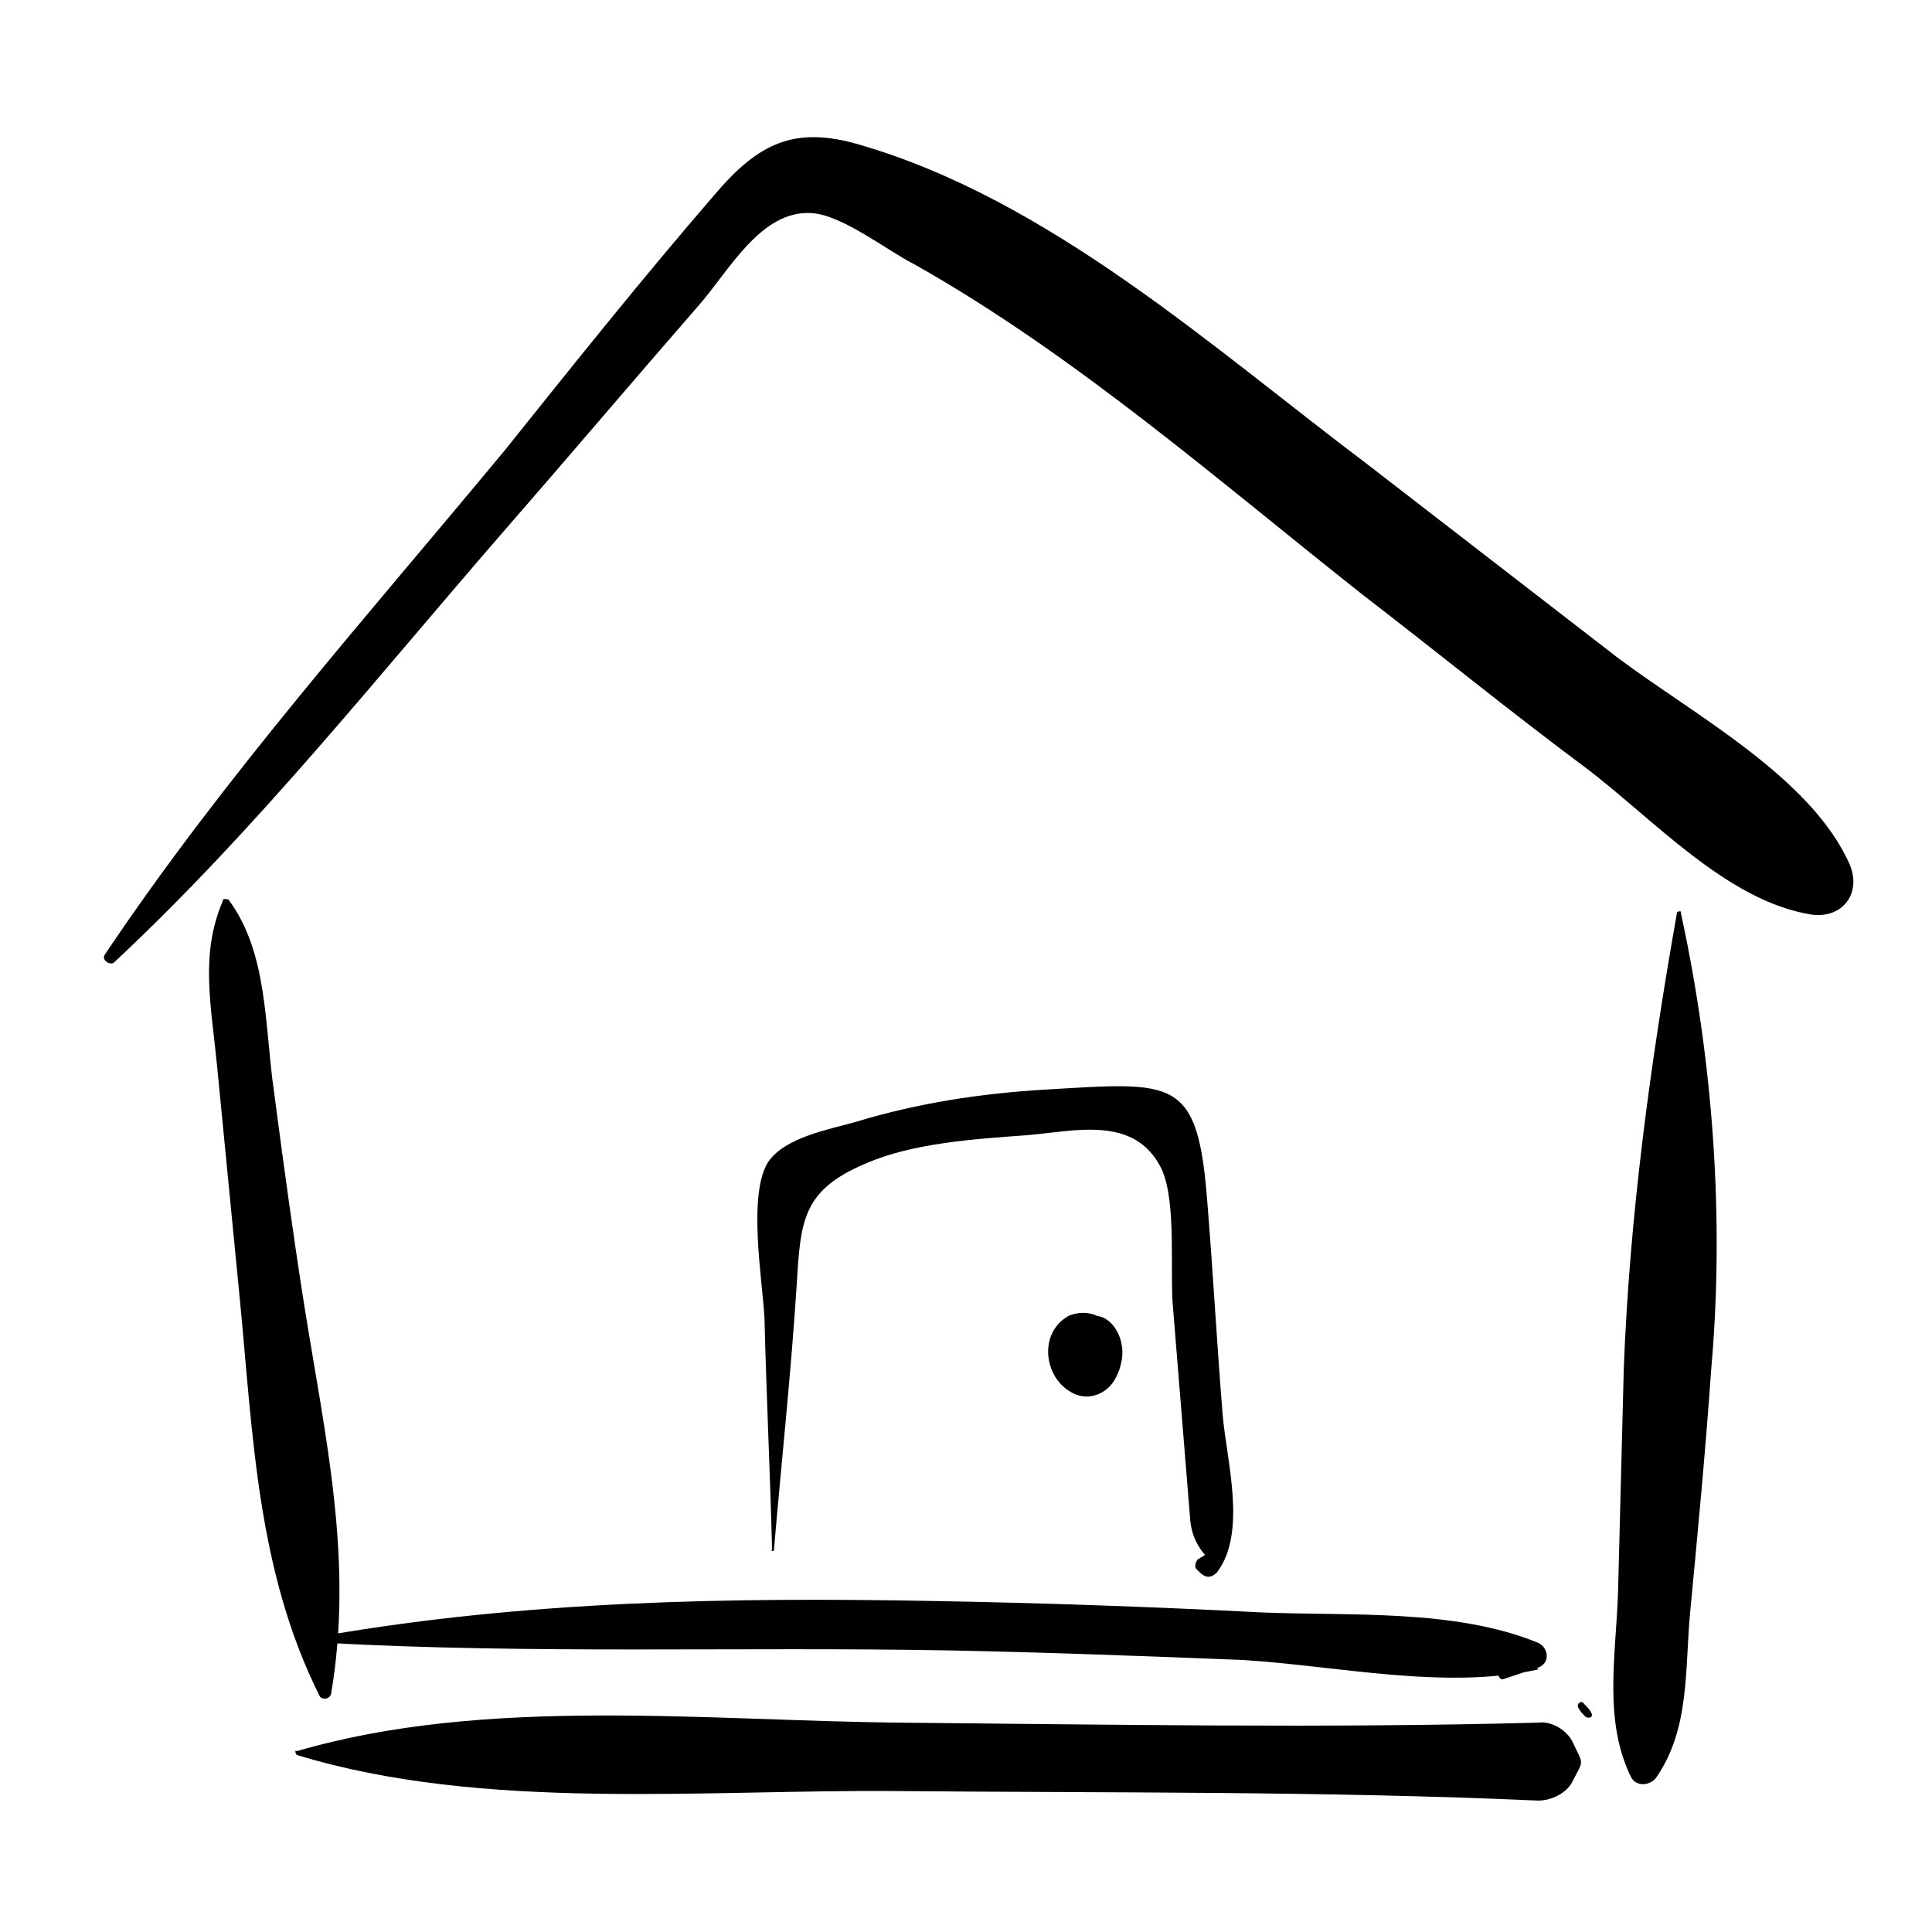
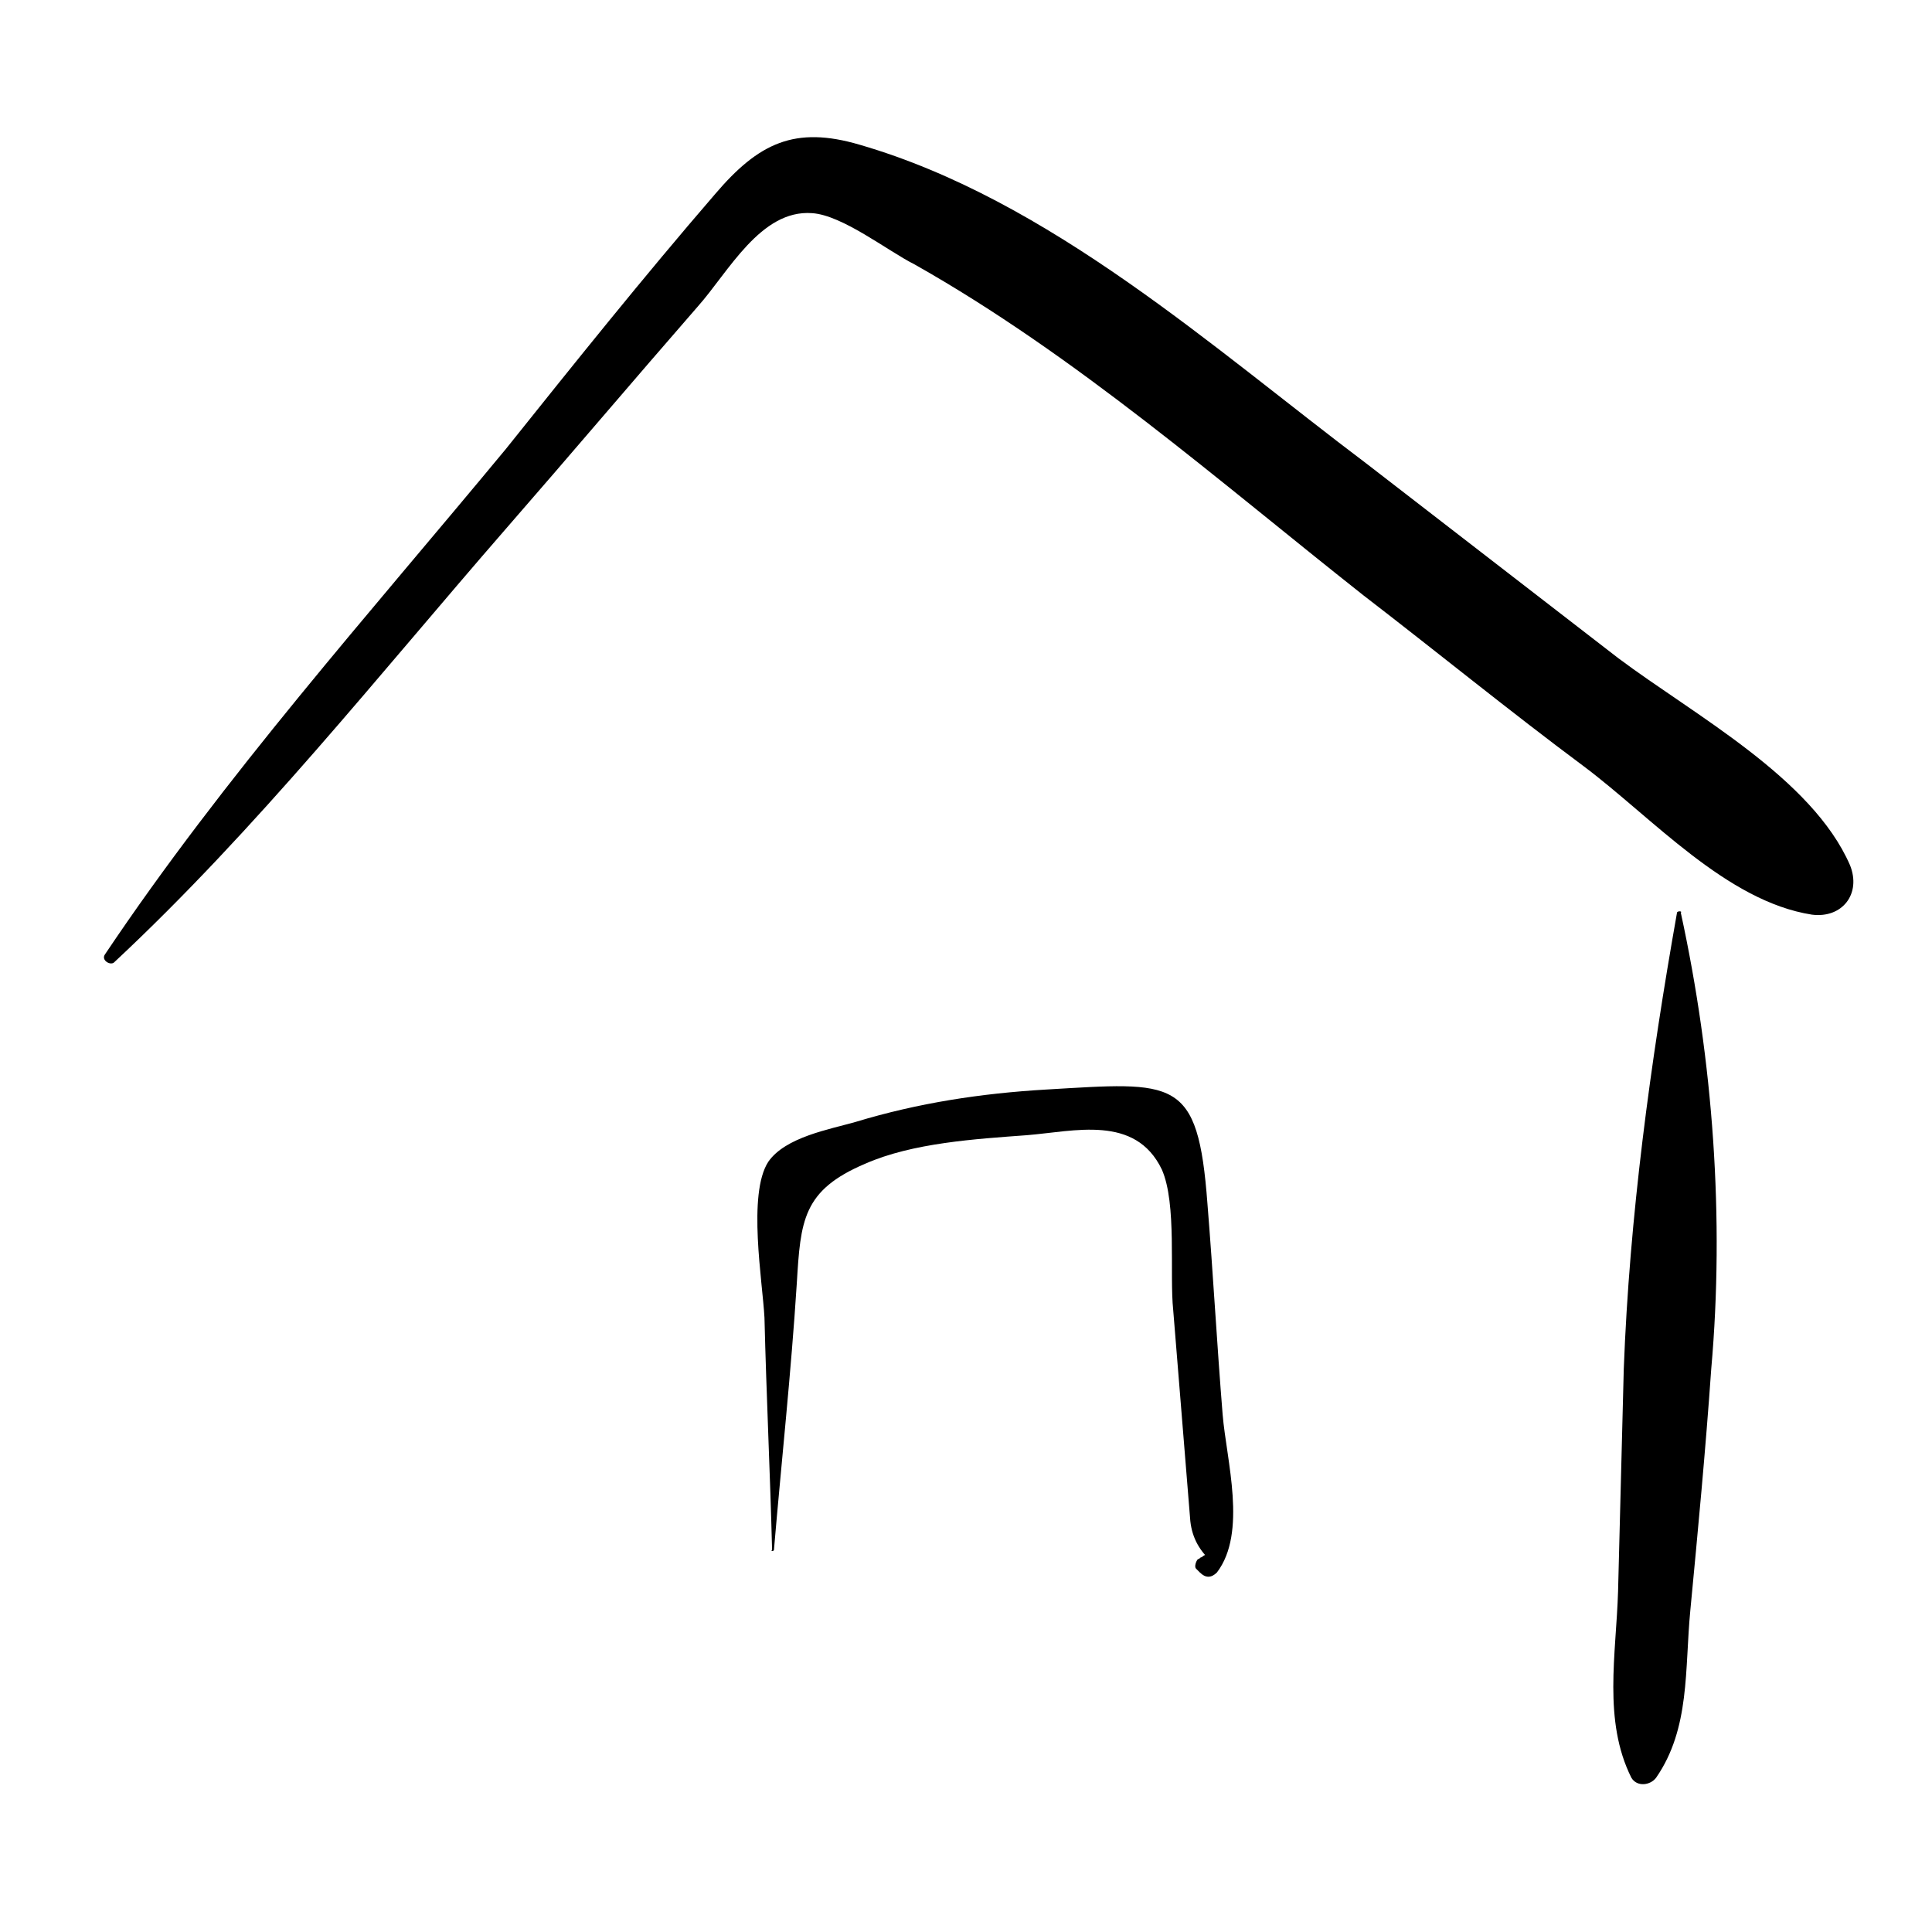
<svg xmlns="http://www.w3.org/2000/svg" fill="#000000" width="800px" height="800px" version="1.1" viewBox="144 144 512 512">
  <g>
    <path d="m174.29 398.99c37.785-35.266 70.031-76.074 103.79-114.87 17.129-19.648 33.754-39.297 50.883-58.945 8.062-9.07 16.625-25.695 30.23-24.688 8.062 0.504 20.152 10.078 27.207 13.602 42.824 24.184 80.609 57.434 118.9 87.664 19.648 15.113 38.793 30.73 58.441 45.344 18.137 13.602 37.785 35.77 60.457 39.297 8.062 1.008 13.098-5.543 10.078-13.098-10.078-23.176-41.312-39.801-61.465-54.914-22.168-17.129-44.336-34.258-66.504-51.387-40.812-30.738-84.137-70.035-134.52-84.648-17.129-5.039-26.703-0.504-38.289 13.098-19.145 22.168-37.281 44.84-55.418 67.512-36.277 43.832-74.566 86.656-106.3 134.02-1.008 1.512 1.512 3.023 2.519 2.016z" />
-     <path d="m222.66 609.08c49.375 15.113 108.32 9.07 159.71 9.574 56.426 0.504 112.85 0 169.28 2.519 3.527 0 7.559-2.016 9.07-5.039 3.023-6.047 3.023-4.031 0-10.578-1.512-3.023-5.543-5.543-9.07-5.039-56.426 1.512-112.85 0.504-169.28 0-51.387-0.504-109.83-7.055-159.71 7.559-0.504-0.508-0.504 0.5 0 1.004z" />
-     <path d="m230.21 579.36c54.914 3.023 109.83 1.008 165.25 2.016 25.695 0.504 51.891 1.512 77.586 2.519 25.191 1.512 53.906 8.062 78.594 2.519-1.008-2.016-2.016-3.527-3.023-5.543-2.519 2.016-4.535 4.031-7.055 6.047-1.008 1.008 0 2.519 1.008 2.016 3.023-1.008 6.047-2.016 9.07-3.023 3.023-1.008 3.023-5.039 0-6.551-22.168-9.07-49.879-7.055-73.555-8.062-29.223-1.512-58.441-2.519-87.16-3.023-53.906-1.008-107.31 0-160.21 9.07-1.512 1.008-1.512 2.016-0.504 2.016z" />
    <path d="m349.11 554.67c2.016-23.68 4.535-46.855 6.047-70.535 1.008-16.625 1.512-24.688 18.137-31.738 12.594-5.543 29.223-6.551 42.824-7.559 12.594-1.008 28.719-5.543 35.77 9.07 4.031 9.07 2.016 27.711 3.023 37.281 1.008 12.594 2.016 24.688 3.023 37.281 0.504 6.047 1.008 12.594 1.512 18.641 0.504 4.535 2.519 8.062 6.047 11.082 0.504-2.016-1.512-3.023-3.023-1.512-0.504 0-0.504 0.504-1.008 0.504-0.504 0.504-1.008 2.016-0.504 2.519 0.504 0.504 0.504 0.504 1.008 1.008 1.512 1.512 3.023 1.512 4.535 0 8.062-10.578 2.519-29.727 1.512-41.816-1.512-18.641-2.519-37.281-4.031-55.922-2.519-33.754-8.566-32.242-42.824-30.23-17.129 1.008-33.754 3.527-50.383 8.566-7.055 2.016-18.641 4.031-23.176 10.578-5.543 8.566-1.512 31.738-1.008 41.312 0.504 20.656 1.512 41.312 2.016 61.465-0.504 0.508 0.504 0.508 0.504 0.004z" />
-     <path d="m422.67 501.27c-0.504 5.039 5.039 9.07 10.078 7.559 6.047-1.512 7.559-8.062 5.039-13.098-2.016-4.031-7.055-4.535-10.578-3.023-8.062 4.535-6.551 16.121 0.504 20.152 4.031 2.519 9.07 1.008 11.586-3.023 1.512-2.519 2.519-6.047 2.016-9.07-0.504-4.031-3.527-8.566-8.062-8.062-4.031 0-8.566 3.527-8.062 8.062 0 1.512 0.504-0.504 0 0.504s1.008-1.512-0.504 0.504c4.031-1.008 7.559-2.016 11.586-3.023 2.016 1.008 2.519 3.023 2.016 5.039 0-1.008 0.504-2.016 0.504-3.023-0.504 1.512 0 1.512 0 0.504-4.031 1.512-7.559 3.023-11.586 4.535-1.008-1.512-1.512-3.023-2.519-4.535 0.504-1.008 0.504-2.519 1.008-3.527l0.504-0.504c1.008-0.504 2.016-1.008 3.023-1.512 1.008 0 2.016 0 3.023 0.504 0.504 0.504 1.512 1.512 2.016 2.016 0 0 0-0.504-0.504-0.504-4.035-4.031-10.586-2.519-11.086 3.527z" />
-     <path d="m203.01 382.87c-6.047 14.105-3.023 27.711-1.512 43.328 2.016 20.656 4.031 41.312 6.047 61.969 3.527 36.273 4.535 72.043 21.16 105.3 0.504 1.008 2.519 1.008 3.023-0.504 6.047-35.266-1.512-68.016-7.055-102.78-3.023-19.145-5.543-37.785-8.062-56.93-2.519-17.129-1.512-36.777-12.09-50.883-0.504-0.004-1.512-0.504-1.512 0.5z" />
    <path d="m588.42 385.89c-7.055 39.801-12.594 80.609-14.105 120.91-0.504 19.648-1.008 39.297-1.512 58.945-0.504 16.625-4.031 34.258 3.527 49.375 1.512 2.519 5.039 2.016 6.551 0 9.07-13.098 7.559-28.719 9.07-44.336 2.016-21.16 4.031-42.32 5.543-63.984 3.527-39.801 0.504-81.617-8.062-120.91 0.5-0.504-1.012-0.504-1.012 0z" />
-     <path d="m565.75 598c-0.504-1.008-1.008-1.512-2.016-2.519-0.504-1.008-2.016 0-1.512 1.008s1.008 1.512 2.016 2.519c1.008 0.504 2.016 0 1.512-1.008z" />
  </g>
</svg>